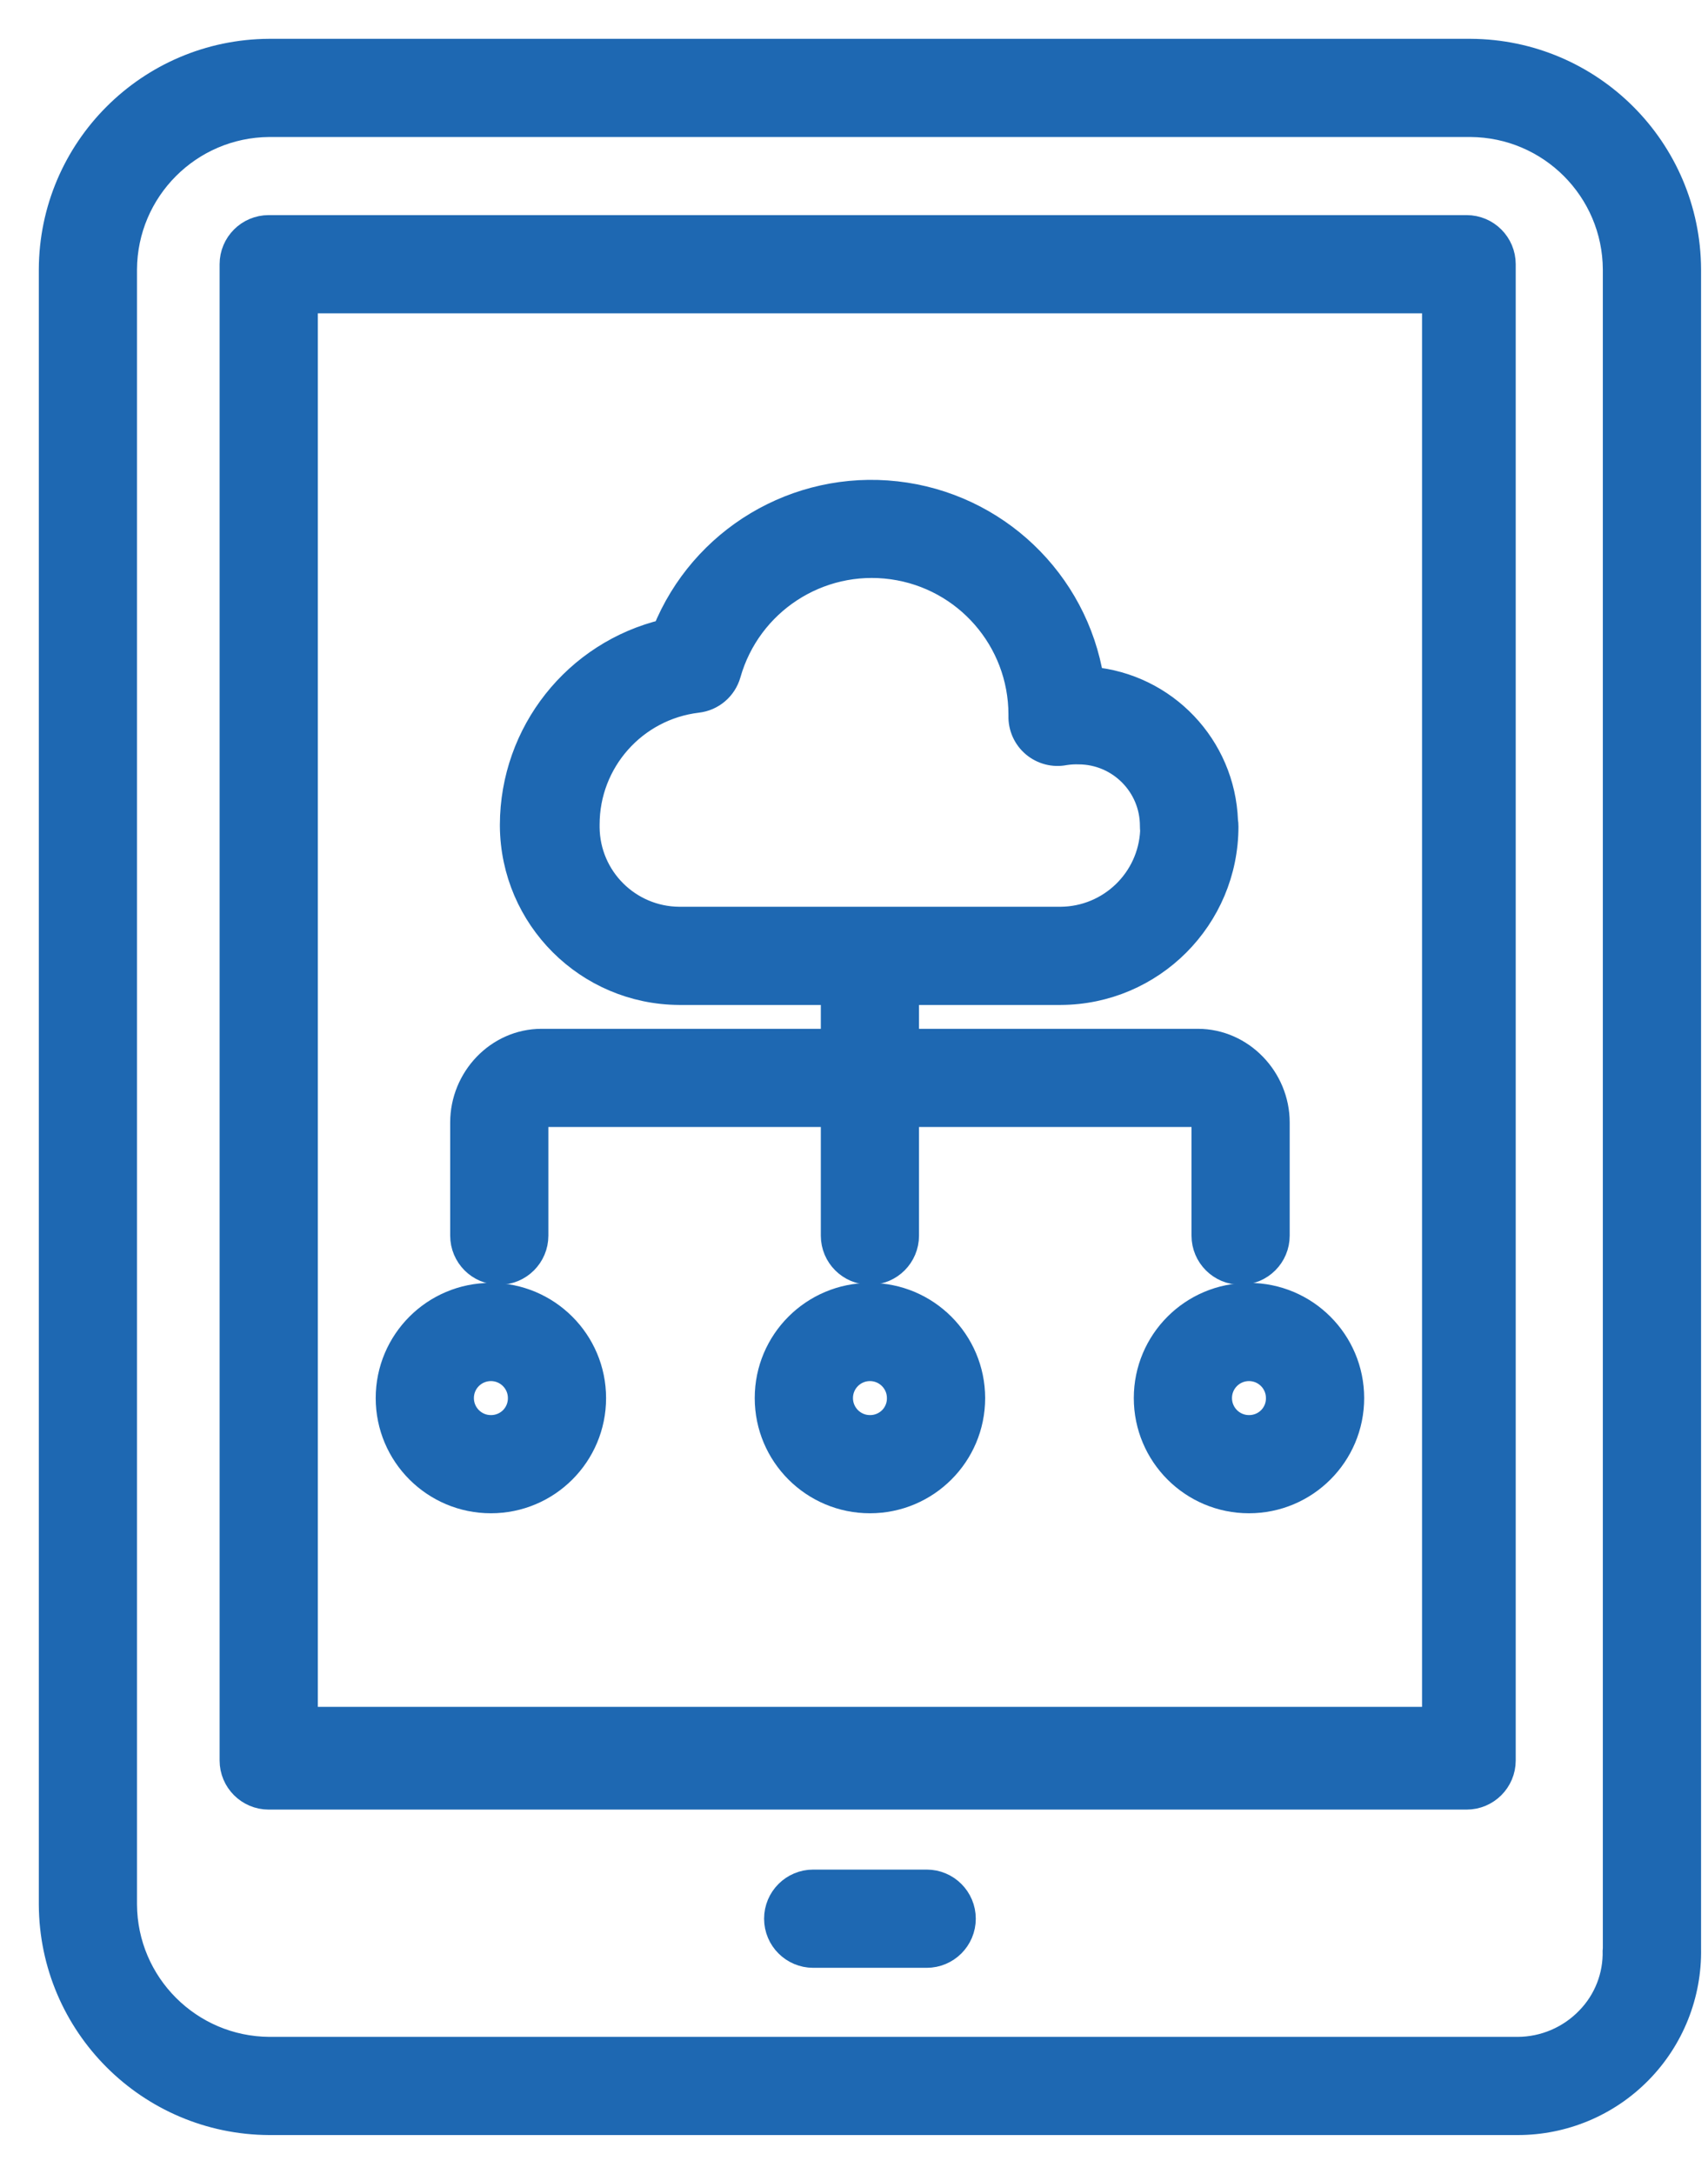
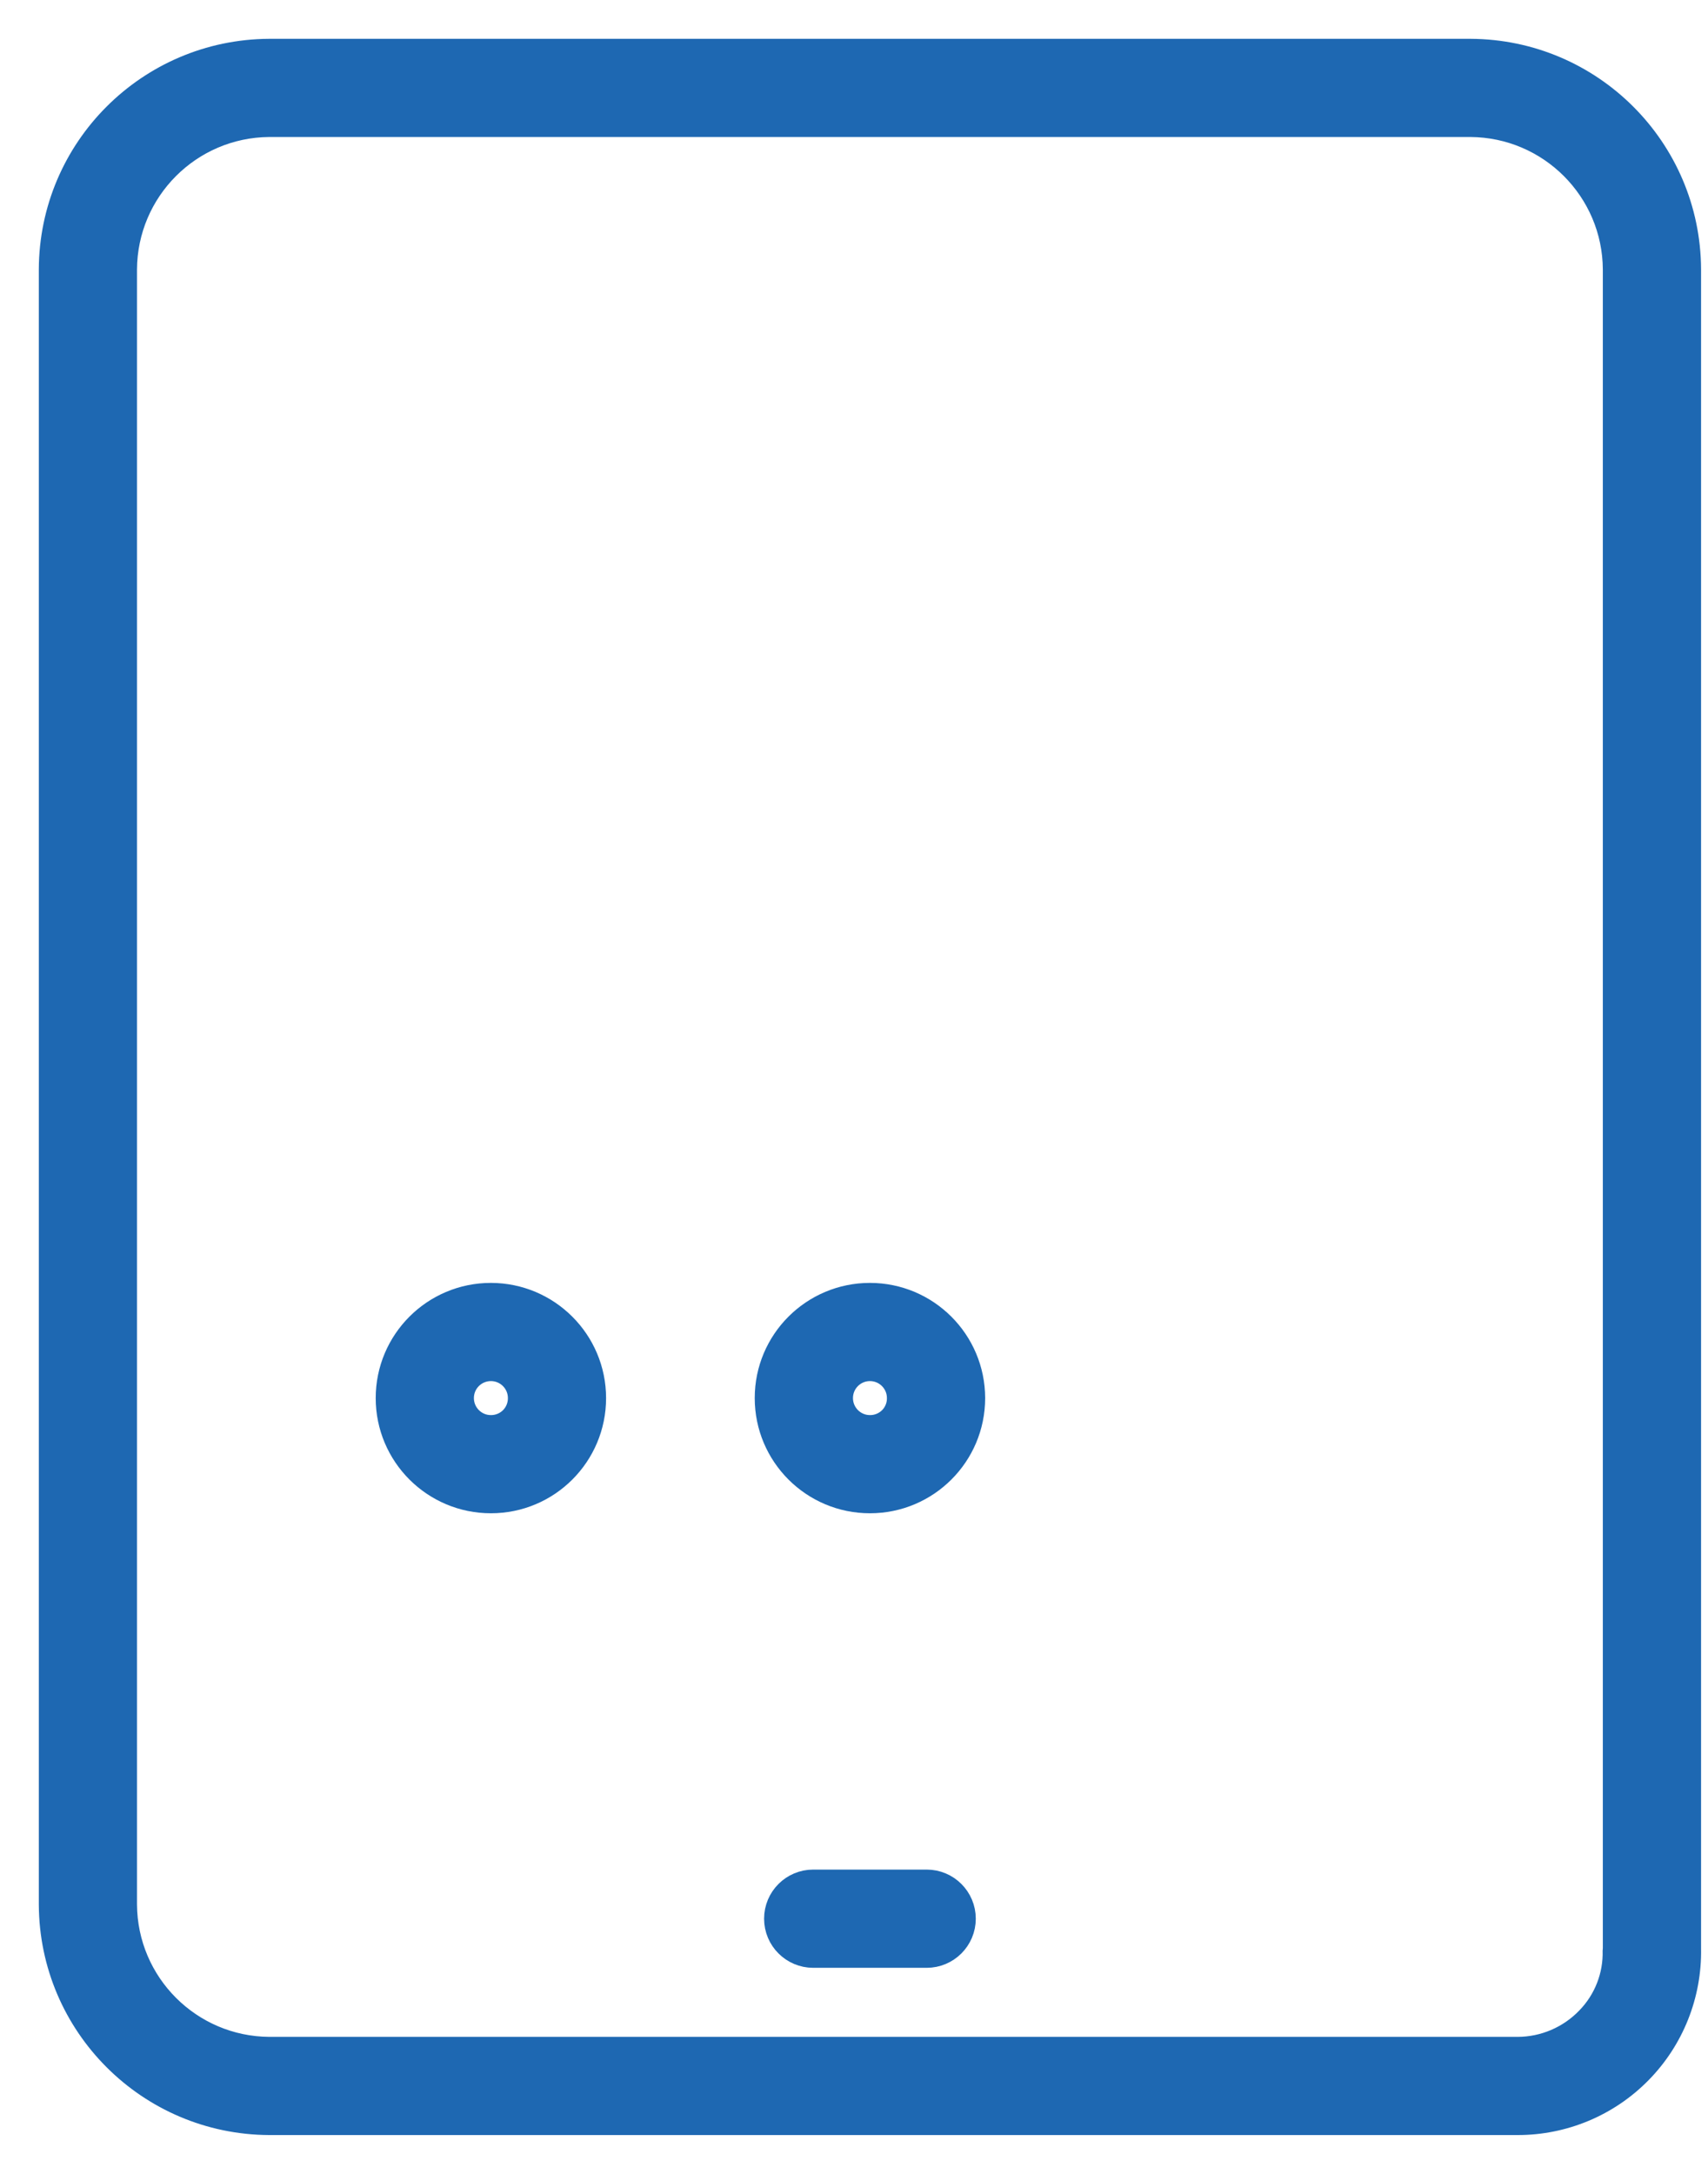
<svg xmlns="http://www.w3.org/2000/svg" width="33" height="42" viewBox="0 0 33 42" fill="none">
  <path d="M5.2 41H29.321C30.205 41.001 31.053 40.647 31.672 40.016C32.292 39.386 32.632 38.532 32.616 37.648V5.202C32.605 2.886 30.73 1.012 28.414 1H5.198C2.883 1.013 1.009 2.889 1 5.204V36.798C1.011 39.113 2.885 40.988 5.2 41ZM2.397 5.206C2.405 3.661 3.655 2.408 5.2 2.397H28.412C29.958 2.407 31.209 3.658 31.218 5.204V37.658C31.218 37.666 31.214 37.673 31.214 37.68C31.229 38.178 31.04 38.662 30.692 39.018C30.333 39.391 29.838 39.602 29.321 39.603H5.202C3.657 39.593 2.406 38.342 2.397 36.796V5.206Z" fill="#1E68B2" stroke="#1E68B2" stroke-width="0.5" />
-   <path d="M29.035 5.105C29.035 4.719 28.722 4.406 28.336 4.406H5.192C4.806 4.406 4.493 4.719 4.493 5.105V34.013C4.493 34.399 4.806 34.712 5.192 34.712H28.336C28.722 34.712 29.035 34.399 29.035 34.013V5.105ZM5.891 5.804H27.725V33.227H5.891V5.804Z" fill="#1E68B2" stroke="#1E68B2" stroke-width="0.5" />
  <path d="M17.904 36.371H15.712C15.326 36.371 15.013 36.684 15.013 37.07C15.013 37.456 15.326 37.769 15.712 37.769H17.904C18.29 37.769 18.603 37.456 18.603 37.07C18.603 36.684 18.29 36.371 17.904 36.371Z" fill="#1E68B2" stroke="#1E68B2" stroke-width="0.5" />
  <path d="M16.808 25.036C15.717 25.036 14.832 25.92 14.832 27.011C14.832 28.103 15.717 28.987 16.808 28.987C17.899 28.987 18.784 28.103 18.784 27.011C18.782 25.921 17.899 25.037 16.808 25.036ZM16.808 27.59C16.489 27.59 16.23 27.331 16.23 27.011C16.23 26.692 16.489 26.433 16.808 26.433C17.127 26.433 17.386 26.692 17.386 27.011C17.388 27.165 17.328 27.313 17.219 27.422C17.11 27.531 16.962 27.591 16.808 27.59Z" fill="#1E68B2" stroke="#1E68B2" stroke-width="0.5" />
-   <path d="M24.131 25.036C23.04 25.036 22.156 25.92 22.156 27.011C22.156 28.103 23.04 28.987 24.131 28.987C25.222 28.987 26.107 28.103 26.107 27.011C26.106 25.921 25.222 25.037 24.131 25.036ZM24.131 27.59C23.812 27.59 23.553 27.331 23.553 27.011C23.553 26.692 23.812 26.433 24.131 26.433C24.451 26.433 24.709 26.692 24.709 27.011C24.711 27.165 24.651 27.313 24.542 27.422C24.433 27.531 24.285 27.591 24.131 27.59Z" fill="#1E68B2" stroke="#1E68B2" stroke-width="0.5" />
  <path d="M9.484 25.036C8.393 25.036 7.509 25.921 7.509 27.012C7.509 28.103 8.394 28.987 9.485 28.987C10.576 28.987 11.46 28.103 11.46 27.011C11.459 25.921 10.575 25.037 9.484 25.036ZM9.484 27.59C9.165 27.59 8.906 27.331 8.906 27.011C8.906 26.692 9.165 26.433 9.485 26.433C9.804 26.433 10.063 26.692 10.063 27.011C10.064 27.165 10.004 27.313 9.895 27.422C9.786 27.531 9.638 27.591 9.484 27.59Z" fill="#1E68B2" stroke="#1E68B2" stroke-width="0.5" />
-   <path d="M9.646 24.572C10.032 24.572 10.345 24.259 10.345 23.873V21.686C10.345 21.615 10.393 21.524 10.464 21.524H16.109V23.873C16.109 24.259 16.422 24.572 16.808 24.572C17.194 24.572 17.506 24.259 17.506 23.873V21.524H23.143C23.214 21.524 23.271 21.615 23.271 21.686V23.873C23.271 24.259 23.584 24.572 23.969 24.572C24.355 24.572 24.668 24.259 24.668 23.873V21.686C24.668 20.844 23.984 20.127 23.143 20.127H17.506V19.166H20.493C22.253 19.159 23.677 17.731 23.678 15.97C23.678 15.933 23.675 15.895 23.669 15.858C23.616 14.427 22.505 13.258 21.078 13.133C20.771 11.229 19.231 9.762 17.314 9.548C15.396 9.333 13.571 10.423 12.851 12.213C11.129 12.625 9.913 14.162 9.908 15.934V15.959C9.922 17.728 11.354 19.157 13.123 19.166H16.109V20.127H10.464C9.623 20.127 8.948 20.844 8.948 21.686V23.873C8.948 24.259 9.26 24.572 9.646 24.572ZM11.335 15.989C11.335 15.981 11.335 15.968 11.335 15.959C11.335 15.953 11.335 15.943 11.335 15.937V15.934C11.333 14.704 12.252 13.667 13.474 13.521C13.755 13.489 13.988 13.29 14.065 13.018C14.459 11.631 15.814 10.746 17.242 10.944C18.67 11.142 19.733 12.363 19.734 13.805V13.834C19.729 14.046 19.821 14.249 19.983 14.385C20.146 14.521 20.361 14.577 20.569 14.535C20.659 14.521 20.75 14.515 20.842 14.518C21.635 14.521 22.276 15.166 22.274 15.959C22.274 15.99 22.276 16.02 22.279 16.05C22.236 17.007 21.451 17.762 20.493 17.769H13.123C12.141 17.762 11.346 16.971 11.335 15.989V15.989Z" fill="#1E68B2" stroke="#1E68B2" stroke-width="0.5" />
</svg>